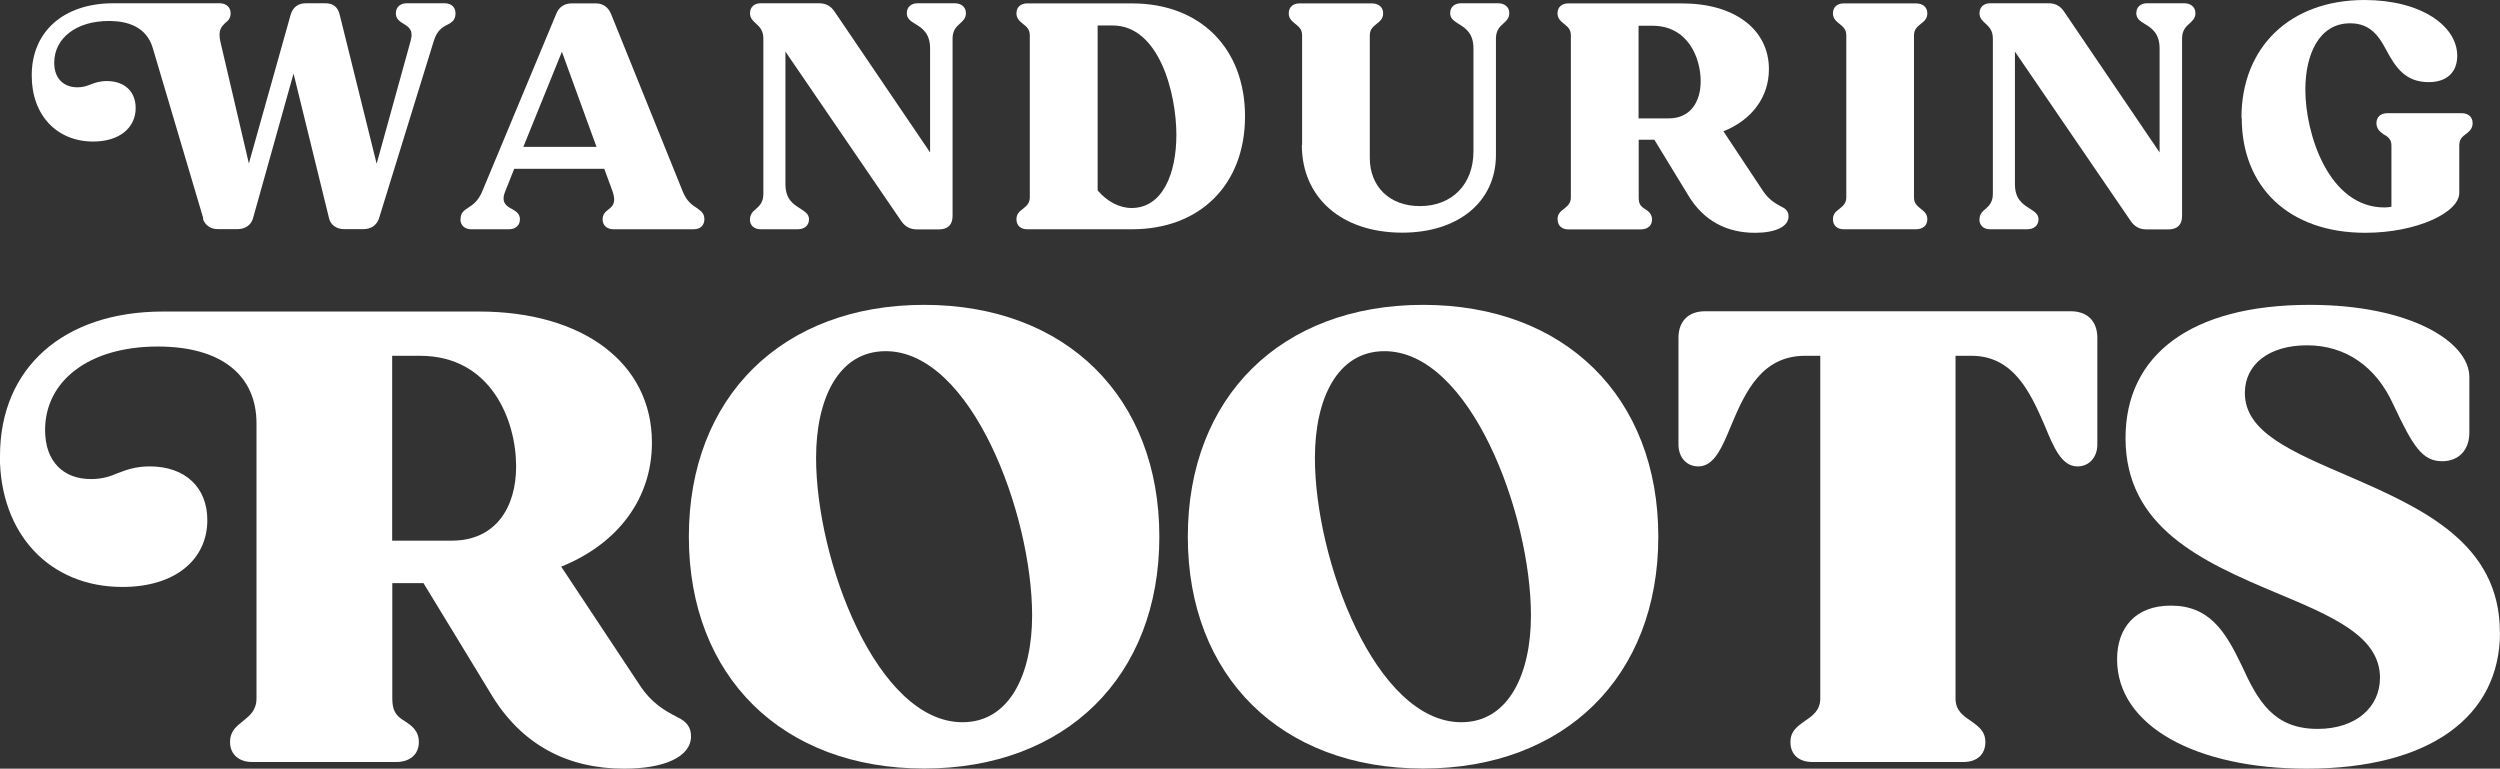
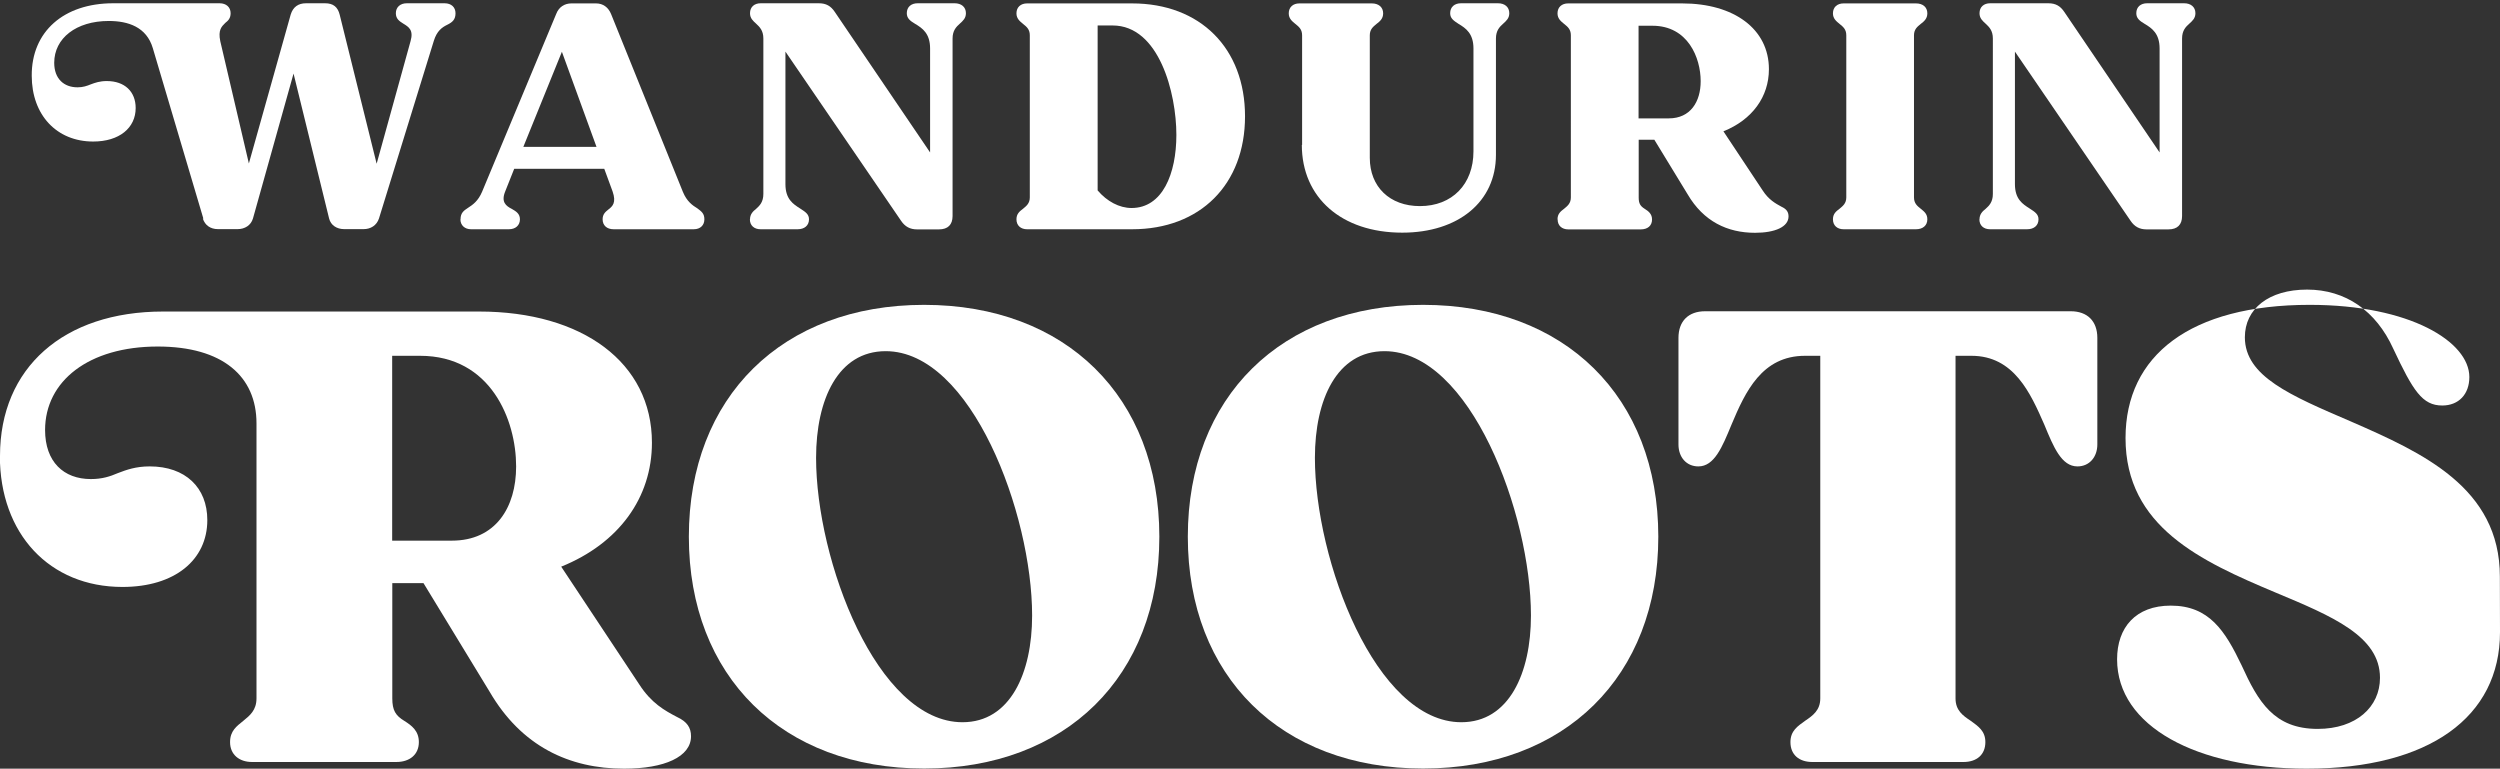
<svg xmlns="http://www.w3.org/2000/svg" id="Layer_2" viewBox="0 0 183.53 56.43">
  <rect x="0" y="0" width="183.53" height="56.43" fill="#333333" stroke="none" />
  <defs>
    <style>.cls-1{fill:#fff;}</style>
  </defs>
  <g id="Layer_1-2">
    <path class="cls-1" d="M14.93,16.05l-3.71-12.51c-.46-1.56-1.81-2-3.24-2-2.39,0-4,1.27-4,3.07,0,1.17.71,1.8,1.71,1.8.41,0,.68-.1.98-.22.32-.12.66-.24,1.17-.24,1.32,0,2.12.78,2.12,1.98,0,1.46-1.2,2.46-3.12,2.46-2.68,0-4.51-1.95-4.51-4.83C2.31,2.32,4.68.24,8.31.24h7.81c.49,0,.81.29.81.73,0,.39-.2.56-.39.71-.27.27-.54.51-.37,1.34l2.1,8.98,3.07-10.93c.17-.56.56-.83,1.12-.83h1.41c.59,0,.93.27,1.07.85l2.71,10.93,2.49-9c.24-.83-.15-1.05-.54-1.29-.27-.17-.54-.34-.54-.76,0-.44.32-.73.8-.73h2.78c.49,0,.8.29.8.73,0,.46-.22.66-.61.85s-.76.46-.98,1.17l-4.03,13.05c-.17.51-.61.78-1.12.78h-1.44c-.54,0-.98-.29-1.1-.78l-2.61-10.64-2.98,10.64c-.15.51-.61.78-1.12.78h-1.46c-.54,0-.95-.29-1.1-.78Z" />
    <path class="cls-1" d="M33.81,16.1c0-.46.22-.63.56-.85.34-.22.73-.49,1.02-1.17l5.44-13.05c.19-.51.61-.78,1.12-.78h1.81c.51,0,.9.29,1.1.78l5.27,13.05c.29.71.71,1,1.07,1.22.29.22.51.37.51.8s-.29.73-.78.73h-5.88c-.51,0-.81-.29-.81-.73,0-.37.2-.54.41-.71.32-.24.61-.51.32-1.34l-.61-1.66h-6.61l-.66,1.66c-.32.78.05,1.07.49,1.29.29.17.59.34.59.76,0,.44-.32.73-.81.73h-2.78c-.46,0-.78-.29-.78-.73ZM43.79,10.78l-2.54-6.98-2.83,6.98h5.37Z" />
    <path class="cls-1" d="M55.06,16.1c0-.37.22-.59.44-.76.27-.24.54-.51.54-1.1V2.83c0-.59-.27-.85-.54-1.1-.22-.2-.44-.39-.44-.76,0-.46.32-.73.78-.73h4.27c.54,0,.88.2,1.17.63l7,10.32V3.56c0-1.1-.56-1.49-1.1-1.81-.37-.22-.61-.41-.61-.78,0-.46.32-.73.8-.73h2.71c.49,0,.83.27.83.73,0,.37-.22.56-.44.76-.27.24-.54.51-.54,1.1v13.03c0,.63-.34.98-1,.98h-1.61c-.51,0-.88-.2-1.17-.63l-8.49-12.42v9.73c0,1.1.56,1.46,1.1,1.8.37.24.63.41.63.78,0,.46-.34.73-.83.73h-2.73c-.46,0-.78-.27-.78-.73Z" />
    <path class="cls-1" d="M74.62,16.1c0-.41.24-.59.49-.78.24-.2.49-.39.49-.83V2.59c0-.44-.24-.63-.49-.83-.24-.2-.49-.39-.49-.78,0-.46.32-.73.78-.73h7.71c5,0,8.29,3.29,8.29,8.29s-3.29,8.29-8.29,8.29h-7.71c-.46,0-.78-.27-.78-.73ZM80.58,1.88v12.1c.68.8,1.59,1.29,2.49,1.29,2.27,0,3.29-2.51,3.29-5.37,0-3.07-1.27-8.03-4.68-8.03h-1.1Z" />
    <path class="cls-1" d="M95.59,10.64V2.59c0-.44-.24-.63-.49-.83-.24-.2-.49-.39-.49-.78,0-.46.32-.73.78-.73h5.32c.49,0,.83.27.83.73,0,.39-.24.59-.49.78-.24.2-.49.39-.49.83v9c0,2.12,1.46,3.54,3.68,3.54,2.37,0,3.93-1.61,3.93-4.02V3.56c0-1.1-.56-1.49-1.1-1.81-.37-.24-.61-.41-.61-.78,0-.46.32-.73.8-.73h2.71c.49,0,.83.27.83.73,0,.37-.22.56-.44.76-.27.24-.54.51-.54,1.1v8.54c0,3.44-2.76,5.71-6.88,5.71-4.44,0-7.37-2.56-7.37-6.44Z" />
    <path class="cls-1" d="M114.34,16.1c0-.41.24-.59.49-.78.24-.2.49-.39.49-.83V2.59c0-.44-.24-.63-.49-.83-.24-.2-.49-.39-.49-.78,0-.46.32-.73.78-.73h8.37c3.81,0,6.37,1.88,6.37,4.83,0,2.02-1.22,3.71-3.34,4.56l2.88,4.34c.44.68.93.95,1.39,1.2.37.17.51.39.51.71,0,.76-.98,1.2-2.46,1.2-2.02,0-3.78-.83-4.95-2.83l-2.44-4h-1.15v4.24c0,.44.12.63.44.83.27.17.54.37.54.78,0,.46-.32.73-.83.73h-5.32c-.46,0-.78-.27-.78-.73ZM120.29,1.88v6.81h2.22c1.59,0,2.34-1.22,2.34-2.73,0-1.71-.93-4.07-3.54-4.07h-1.02Z" />
    <path class="cls-1" d="M134.56,16.1c0-.41.24-.59.49-.78.24-.2.49-.39.49-.83V2.59c0-.44-.24-.63-.49-.83-.24-.2-.49-.39-.49-.78,0-.46.32-.73.78-.73h5.32c.49,0,.83.27.83.73,0,.39-.24.59-.49.78-.24.2-.49.39-.49.83v11.9c0,.44.24.63.49.83.24.2.49.37.49.78,0,.46-.34.73-.83.73h-5.32c-.46,0-.78-.27-.78-.73Z" />
    <path class="cls-1" d="M145.32,16.1c0-.37.22-.59.44-.76.27-.24.54-.51.54-1.1V2.83c0-.59-.27-.85-.54-1.1-.22-.2-.44-.39-.44-.76,0-.46.32-.73.78-.73h4.27c.54,0,.88.2,1.17.63l7,10.32V3.56c0-1.1-.56-1.49-1.1-1.81-.37-.22-.61-.41-.61-.78,0-.46.32-.73.8-.73h2.71c.49,0,.83.27.83.73,0,.37-.22.56-.44.76-.27.24-.54.51-.54,1.1v13.03c0,.63-.34.98-1,.98h-1.61c-.51,0-.88-.2-1.17-.63l-8.49-12.42v9.73c0,1.1.56,1.46,1.1,1.8.37.24.63.41.63.78,0,.46-.34.73-.83.73h-2.73c-.46,0-.78-.27-.78-.73Z" />
-     <path class="cls-1" d="M164.55,8.64c0-5.2,3.59-8.64,9.03-8.64,4.12,0,6.81,1.88,6.81,4.1,0,1.12-.68,1.93-2.1,1.93-1.73,0-2.44-1.12-3.1-2.34-.51-.95-1.12-1.98-2.66-1.98-2.29,0-3.29,2.29-3.29,4.88,0,3.24,1.71,8.64,5.81,8.64.17,0,.34-.02.51-.05v-4.51c0-.46-.29-.66-.61-.83-.27-.2-.49-.41-.49-.8,0-.46.32-.73.81-.73h5.44c.49,0,.81.27.81.73,0,.39-.22.59-.49.8-.24.17-.49.37-.49.83v3.49c0,1.44-3.12,2.93-6.9,2.93-5.59,0-9.07-3.34-9.07-8.44Z" />
    <path class="cls-1" d="M0,33.47c0-6.47,4.67-10.6,11.97-10.6h23.2c7.59,0,12.69,3.75,12.69,9.63,0,4.04-2.43,7.39-6.66,9.1l5.74,8.66c.88,1.36,1.85,1.9,2.77,2.38.73.34,1.02.78,1.02,1.41,0,1.51-1.95,2.38-4.91,2.38-4.04,0-7.54-1.65-9.87-5.64l-4.86-7.98h-2.29v8.46c0,.88.24,1.26.88,1.65.54.34,1.07.73,1.07,1.56,0,.92-.68,1.46-1.65,1.46h-10.6c-.92,0-1.61-.53-1.61-1.46,0-.83.49-1.17.97-1.56s.97-.78.97-1.65v-20.19c0-3.45-2.48-5.64-7.25-5.64-5.06,0-8.27,2.53-8.27,6.13,0,2.33,1.36,3.6,3.36,3.6.83,0,1.41-.19,1.99-.44.63-.24,1.31-.49,2.33-.49,2.63,0,4.23,1.56,4.23,3.94,0,2.92-2.38,4.91-6.23,4.91-5.35,0-9-3.89-9-9.63ZM28.79,26.12v13.57h4.38c3.21,0,4.72-2.43,4.72-5.45,0-3.4-1.85-8.12-7.05-8.12h-2.04Z" />
    <path class="cls-1" d="M50.57,39.4c0-10.26,6.86-17.02,17.27-17.02s17.27,6.76,17.27,17.02-6.86,17.02-17.27,17.02-17.27-6.76-17.27-17.02ZM75.77,45.19c0-7.49-4.47-19.41-10.75-19.41-3.5,0-5.11,3.55-5.11,7.83,0,7.54,4.47,19.41,10.75,19.41,3.5,0,5.11-3.6,5.11-7.83Z" />
    <path class="cls-1" d="M87.2,39.4c0-10.26,6.86-17.02,17.27-17.02s17.27,6.76,17.27,17.02-6.86,17.02-17.27,17.02-17.27-6.76-17.27-17.02ZM112.39,45.19c0-7.49-4.47-19.41-10.75-19.41-3.5,0-5.11,3.55-5.11,7.83,0,7.54,4.47,19.41,10.75,19.41,3.5,0,5.11-3.6,5.11-7.83Z" />
    <path class="cls-1" d="M131.44,54.48c0-.83.53-1.17,1.07-1.56.58-.39,1.12-.78,1.12-1.65v-25.15h-1.12c-3.16,0-4.38,2.63-5.4,5.06-.68,1.65-1.26,3.06-2.43,3.06-.88,0-1.46-.68-1.46-1.61v-7.83c0-1.22.73-1.95,1.95-1.95h26.85c1.22,0,1.95.73,1.95,1.95v7.83c0,.92-.58,1.61-1.46,1.61-1.17,0-1.75-1.41-2.43-3.06-1.02-2.33-2.24-5.06-5.35-5.06h-1.17v25.15c0,.88.53,1.26,1.12,1.65.53.39,1.07.73,1.07,1.56,0,.92-.63,1.46-1.61,1.46h-11.09c-.97,0-1.61-.53-1.61-1.46Z" />
-     <path class="cls-1" d="M183.53,46.41c0,6.23-5.2,10.02-14.2,10.02-8.07,0-13.91-3.11-13.91-8.03,0-2.33,1.36-3.94,3.94-3.94,2.82,0,3.99,1.85,5.2,4.38,1.22,2.68,2.38,4.67,5.59,4.67,2.82,0,4.57-1.61,4.57-3.75,0-3.06-3.5-4.52-7.69-6.27-5.45-2.29-10.99-4.82-10.99-11.33,0-6.08,4.77-9.78,13.52-9.78,7.39,0,11.72,2.72,11.72,5.3v4.09c0,1.26-.78,2.09-1.99,2.09-1.46,0-2.14-1.07-3.6-4.18-1.26-2.77-3.5-4.33-6.32-4.33s-4.57,1.41-4.57,3.5c0,2.87,3.36,4.28,7.78,6.18,5.25,2.29,10.94,4.86,10.94,11.38Z" />
+     <path class="cls-1" d="M183.53,46.41c0,6.23-5.2,10.02-14.2,10.02-8.07,0-13.91-3.11-13.91-8.03,0-2.33,1.36-3.94,3.94-3.94,2.82,0,3.99,1.85,5.2,4.38,1.22,2.68,2.38,4.67,5.59,4.67,2.82,0,4.57-1.61,4.57-3.75,0-3.06-3.5-4.52-7.69-6.27-5.45-2.29-10.99-4.82-10.99-11.33,0-6.08,4.77-9.78,13.52-9.78,7.39,0,11.72,2.72,11.72,5.3c0,1.26-.78,2.09-1.99,2.09-1.46,0-2.14-1.07-3.6-4.18-1.26-2.77-3.5-4.33-6.32-4.33s-4.57,1.41-4.57,3.5c0,2.87,3.36,4.28,7.78,6.18,5.25,2.29,10.94,4.86,10.94,11.38Z" />
  </g>
</svg>